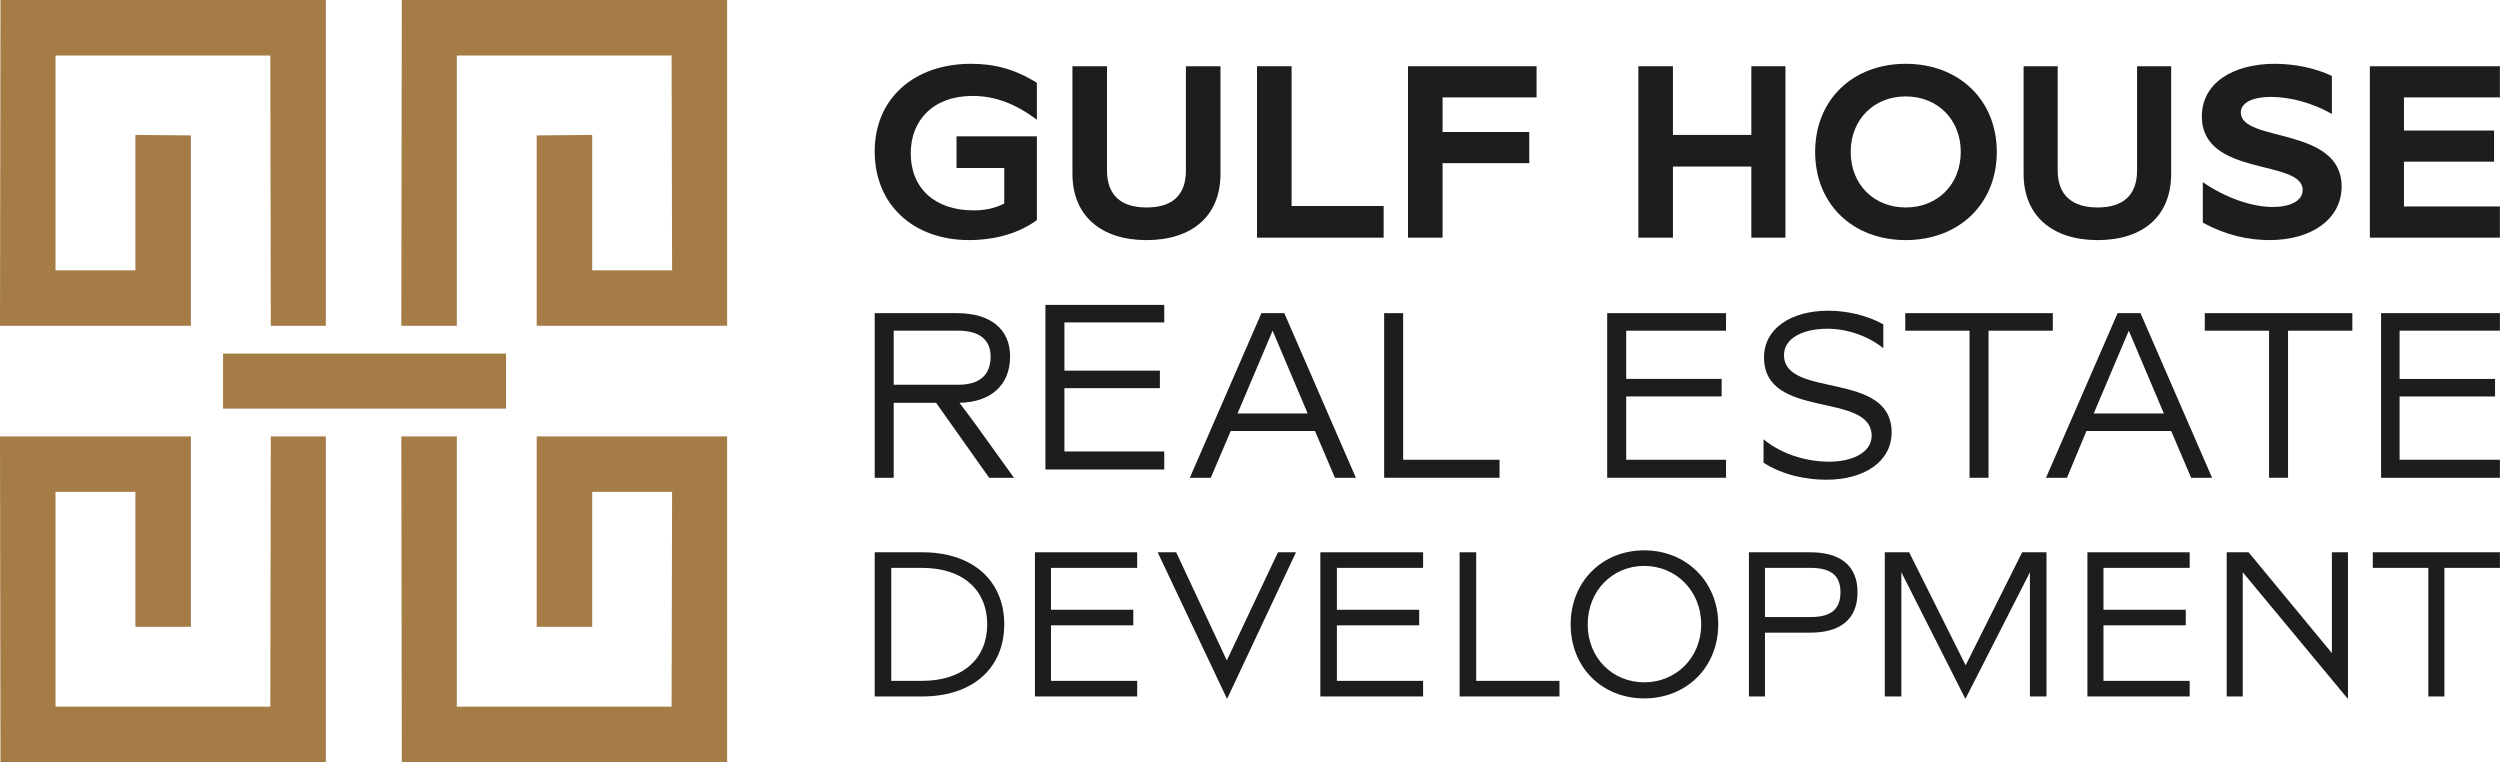
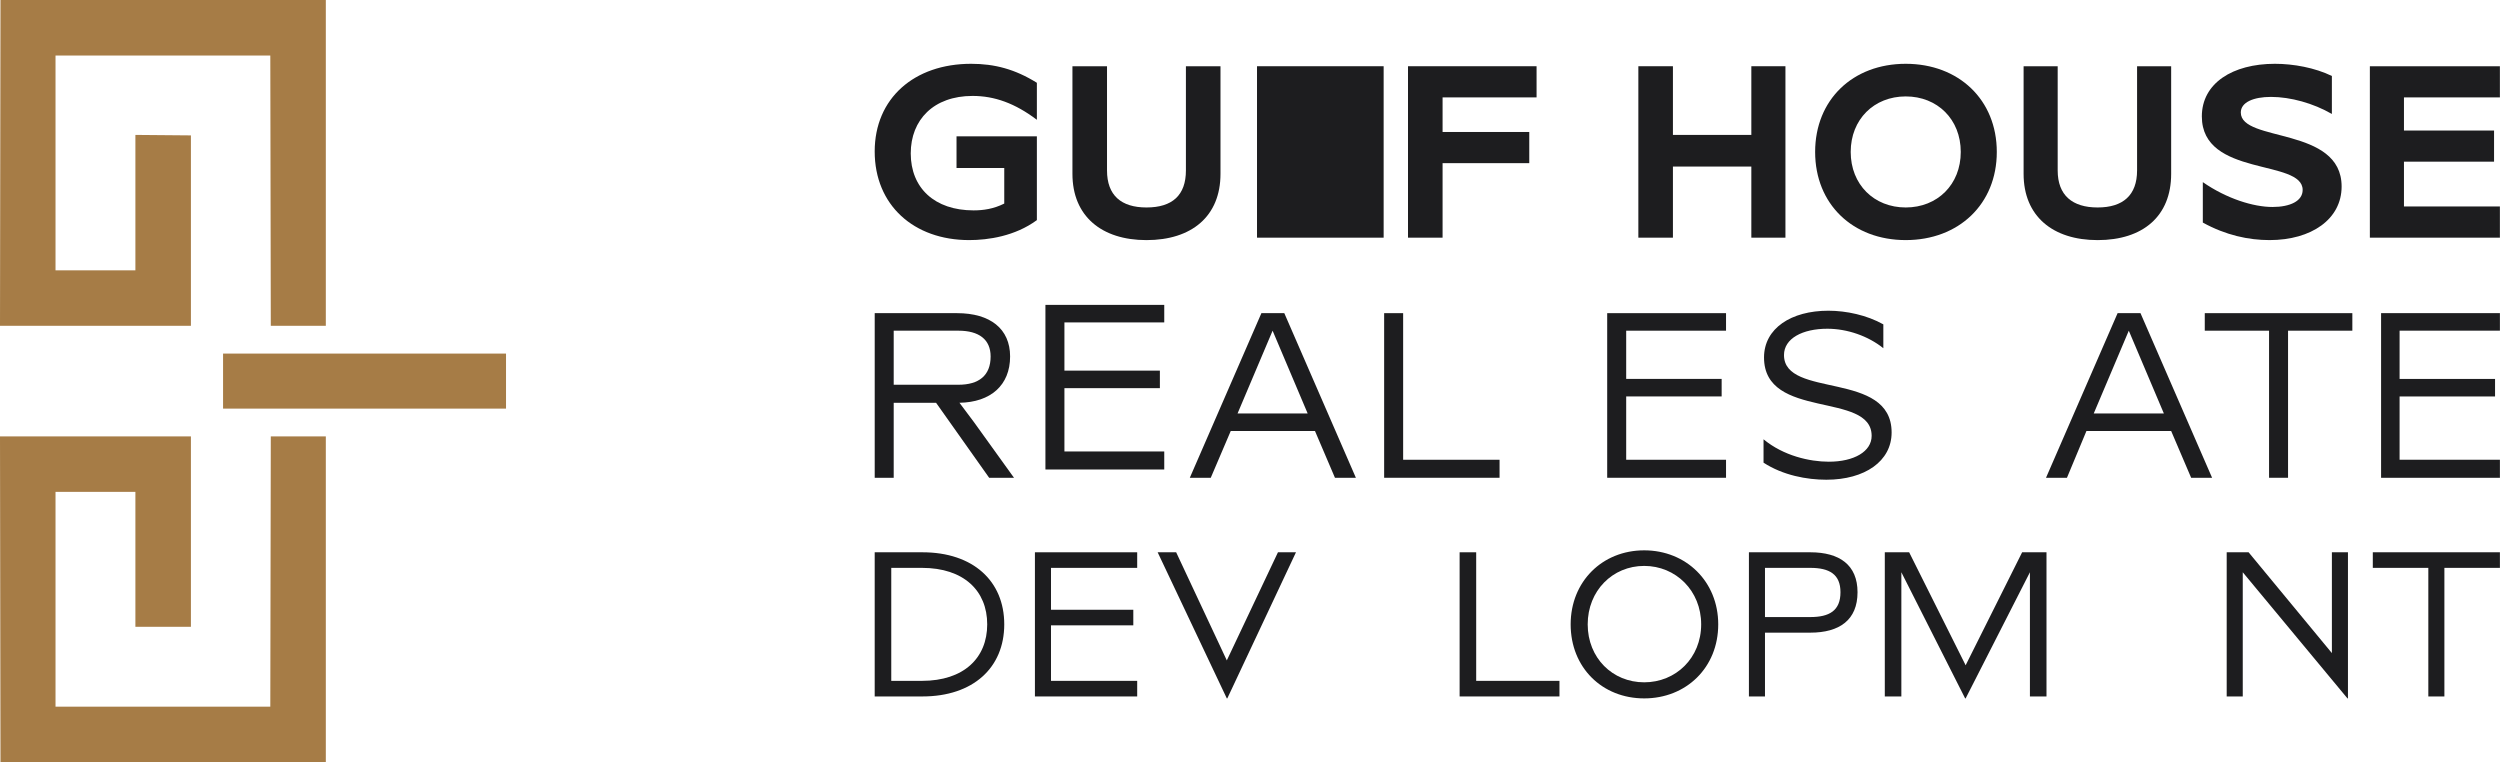
<svg xmlns="http://www.w3.org/2000/svg" width="164" height="50" viewBox="0 0 164 50" fill="none">
  <g clip-path="url(#clip0_2489_21879)">
    <path d="M17.764 21.374H21.374V0H0.032L0 21.374H12.524V8.882L8.882 8.85V17.732H3.642V3.642H17.732L17.764 21.374Z" fill="#A67C46" />
    <path d="M17.732 46.358H3.642V32.268H8.882V41.118H12.524V28.626H0L0.032 50H21.374V28.626H17.764L17.732 46.358Z" fill="#A67C46" />
-     <path d="M29.968 28.626H26.326L26.358 50H47.7V28.626H35.208V41.118H38.85V32.268H44.089L44.057 46.358H29.968V28.626Z" fill="#A67C46" />
-     <path d="M29.968 3.642H44.057L44.089 17.732H38.85V8.85L35.208 8.882V21.374H47.7V0H26.358L26.326 21.374H29.968V3.642Z" fill="#A67C46" />
    <path d="M14.633 26.805V23.195H33.195V26.805H14.633Z" fill="#A67C46" />
    <path d="M59.745 10.063C59.745 12.332 61.31 13.801 63.866 13.801C64.505 13.801 65.176 13.706 65.879 13.354V11.022H62.748V8.945H68.019V14.44C66.582 15.495 64.825 15.75 63.578 15.75C59.936 15.75 57.38 13.45 57.38 9.936C57.38 6.453 59.968 4.185 63.706 4.185C65.24 4.185 66.582 4.536 68.019 5.431V7.859C66.582 6.773 65.24 6.293 63.802 6.293C61.246 6.293 59.745 7.859 59.745 10.063Z" fill="#1D1D1F" />
    <path d="M80.064 4.345V11.405C80.064 14.185 78.179 15.751 75.208 15.751C72.269 15.751 70.352 14.185 70.352 11.405V4.345H72.62V11.182C72.62 12.811 73.546 13.61 75.208 13.61C76.901 13.61 77.796 12.811 77.796 11.182V4.345H80.064Z" fill="#1D1D1F" />
-     <path d="M90.767 13.514V15.591H82.46V4.345H84.729V13.514H90.767Z" fill="#1D1D1F" />
+     <path d="M90.767 13.514V15.591H82.46V4.345H84.729H90.767Z" fill="#1D1D1F" />
    <path d="M94.633 6.389V8.658H100.32V10.703H94.633V15.591H92.365V4.345H100.799V6.389H94.633Z" fill="#1D1D1F" />
    <path d="M117.125 4.345V15.591H114.888V10.926H109.744V15.591H107.476V4.345H109.744V8.85H114.888V4.345H117.125Z" fill="#1D1D1F" />
    <path fill-rule="evenodd" clip-rule="evenodd" d="M130.99 9.968C130.99 13.386 128.498 15.75 125.016 15.75C121.534 15.75 119.073 13.386 119.073 9.968C119.073 6.549 121.534 4.185 125.016 4.185C128.498 4.185 130.99 6.549 130.99 9.968ZM128.626 9.968C128.626 7.827 127.093 6.325 125.016 6.325C122.939 6.325 121.406 7.827 121.406 9.968C121.406 12.108 122.939 13.61 125.016 13.61C127.093 13.61 128.626 12.108 128.626 9.968Z" fill="#1D1D1F" />
    <path d="M142.428 4.345V11.405C142.428 14.185 140.575 15.751 137.604 15.751C134.665 15.751 132.748 14.185 132.748 11.405V4.345H134.984V11.182C134.984 12.811 135.943 13.61 137.604 13.61C139.265 13.61 140.192 12.811 140.192 11.182V4.345H142.428Z" fill="#1D1D1F" />
    <path d="M144.505 14.6V11.948C146.07 13.035 147.827 13.578 149.074 13.578C150.224 13.578 151.054 13.194 151.054 12.46C151.054 10.415 144.441 11.629 144.441 7.635C144.441 5.463 146.454 4.185 149.233 4.185C150.447 4.185 151.853 4.44 152.971 4.984V7.476C151.757 6.773 150.256 6.357 148.978 6.357C147.828 6.357 146.997 6.709 146.997 7.38C146.997 9.361 153.61 8.274 153.61 12.236C153.61 14.377 151.629 15.75 148.882 15.75C147.508 15.75 146.006 15.431 144.505 14.6Z" fill="#1D1D1F" />
    <path d="M157.7 6.389V8.562H163.61V10.607H157.7V13.546H163.993V15.591H155.463V4.345H163.993V6.389H157.7Z" fill="#1D1D1F" />
    <path fill-rule="evenodd" clip-rule="evenodd" d="M61.406 26.422H58.627V31.342H57.381V20.543H62.78C64.953 20.543 66.263 21.565 66.263 23.386C66.263 25.271 64.985 26.39 62.94 26.422C63.196 26.773 63.611 27.316 63.898 27.7L66.518 31.342H64.889L61.406 26.422ZM58.627 25.239H62.876C64.218 25.239 64.985 24.632 64.985 23.386C64.985 22.268 64.218 21.693 62.876 21.693H58.627V25.239Z" fill="#1D1D1F" />
    <path d="M69.826 21.15V24.313H76.088V25.463H69.826V29.616H76.375V30.799H68.58V20H76.375V21.15H69.826Z" fill="#1D1D1F" />
    <path fill-rule="evenodd" clip-rule="evenodd" d="M86.263 28.275H80.736L79.426 31.342H78.052L82.748 20.543H84.25L88.946 31.342H87.573L86.263 28.275ZM85.783 27.124L83.483 21.693L81.183 27.124H85.783Z" fill="#1D1D1F" />
    <path d="M98.371 30.16V31.342H90.8V20.543H92.046V30.16H98.371Z" fill="#1D1D1F" />
    <path d="M106.678 21.693V24.856H112.94V26.006H106.678V30.16H113.228V31.342H105.432V20.543H113.228V21.693H106.678Z" fill="#1D1D1F" />
    <path d="M115.688 30.351V28.818C116.998 29.904 118.723 30.288 119.969 30.288C121.63 30.288 122.78 29.616 122.78 28.594C122.78 25.655 115.72 27.572 115.72 23.45C115.72 21.534 117.509 20.383 119.937 20.383C121.119 20.383 122.461 20.671 123.547 21.278V22.843C122.557 22.045 121.183 21.565 119.873 21.565C118.244 21.565 117.03 22.204 117.03 23.291C117.03 26.166 124.09 24.281 124.09 28.37C124.09 30.256 122.333 31.47 119.809 31.47C118.531 31.47 116.966 31.182 115.688 30.351Z" fill="#1D1D1F" />
-     <path d="M134.665 21.693H130.448V31.342H129.202V21.693H124.985V20.543H134.665V21.693Z" fill="#1D1D1F" />
    <path fill-rule="evenodd" clip-rule="evenodd" d="M142.429 28.275H136.87L135.592 31.342H134.218L138.915 20.543H140.416L145.113 31.342H143.739L142.429 28.275ZM141.95 27.124L139.649 21.693L137.349 27.124H141.95Z" fill="#1D1D1F" />
    <path d="M154.314 21.693H150.096V31.342H148.85V21.693H144.633V20.543H154.314V21.693Z" fill="#1D1D1F" />
    <path d="M157.413 21.693V24.856H163.675V26.006H157.413V30.16H163.994V31.342H156.199V20.543H163.994V21.693H157.413Z" fill="#1D1D1F" />
    <path fill-rule="evenodd" clip-rule="evenodd" d="M65.879 40.958C65.879 43.802 63.834 45.687 60.511 45.687H57.38V36.23H60.511C63.834 36.23 65.879 38.115 65.879 40.958ZM64.761 40.958C64.761 38.754 63.227 37.252 60.479 37.252H58.467V44.664H60.479C63.227 44.664 64.761 43.163 64.761 40.958Z" fill="#1D1D1F" />
    <path d="M68.945 37.252V40H74.345V41.022H68.945V44.664H74.6V45.687H67.891V36.23H74.6V37.252H68.945Z" fill="#1D1D1F" />
    <path d="M85.016 36.23L80.511 45.815H80.479L75.942 36.23H77.156L80.479 43.323L83.834 36.23H85.016Z" fill="#1D1D1F" />
-     <path d="M87.7 37.252V40H93.099V41.022H87.7V44.664H93.355V45.687H86.614V36.23H93.355V37.252H87.7Z" fill="#1D1D1F" />
    <path d="M102.301 44.664V45.687H95.751V36.23H96.838V44.664H102.301Z" fill="#1D1D1F" />
    <path fill-rule="evenodd" clip-rule="evenodd" d="M112.716 40.958C112.716 43.802 110.607 45.815 107.859 45.815C105.112 45.815 103.035 43.802 103.035 40.958C103.035 38.147 105.112 36.102 107.859 36.102C110.607 36.102 112.716 38.147 112.716 40.958ZM111.597 40.958C111.597 38.754 109.936 37.124 107.859 37.124C105.783 37.124 104.153 38.754 104.153 40.958C104.153 43.163 105.783 44.76 107.859 44.76C109.936 44.76 111.597 43.163 111.597 40.958Z" fill="#1D1D1F" />
    <path fill-rule="evenodd" clip-rule="evenodd" d="M121.854 38.85C121.854 40.671 120.672 41.502 118.755 41.502H115.783V45.687H114.729V36.23H118.755C120.672 36.23 121.854 37.061 121.854 38.85ZM120.735 38.85C120.735 37.668 120.001 37.252 118.755 37.252H115.783V40.479H118.755C120.001 40.479 120.735 40.064 120.735 38.85Z" fill="#1D1D1F" />
    <path d="M134.25 36.23V45.687H133.163V37.54L128.946 45.815H128.914L124.729 37.54V45.687H123.643V36.23H125.24L128.946 43.642L132.652 36.23H134.25Z" fill="#1D1D1F" />
-     <path d="M137.988 37.252V40H143.387V41.022H137.988V44.664H143.643V45.687H136.934V36.23H143.643V37.252H137.988Z" fill="#1D1D1F" />
    <path d="M154.026 36.23V45.815H153.994L147.125 37.54V45.687H146.071V36.23H147.508L152.972 42.843V36.23H154.026Z" fill="#1D1D1F" />
    <path d="M163.994 37.252H160.352V45.687H159.298V37.252H155.656V36.23H163.994V37.252Z" fill="#1D1D1F" />
  </g>
  <defs>
    <clipPath id="clip0_2489_21879">
      <rect width="163.994" height="50" fill="white" />
    </clipPath>
  </defs>
</svg>